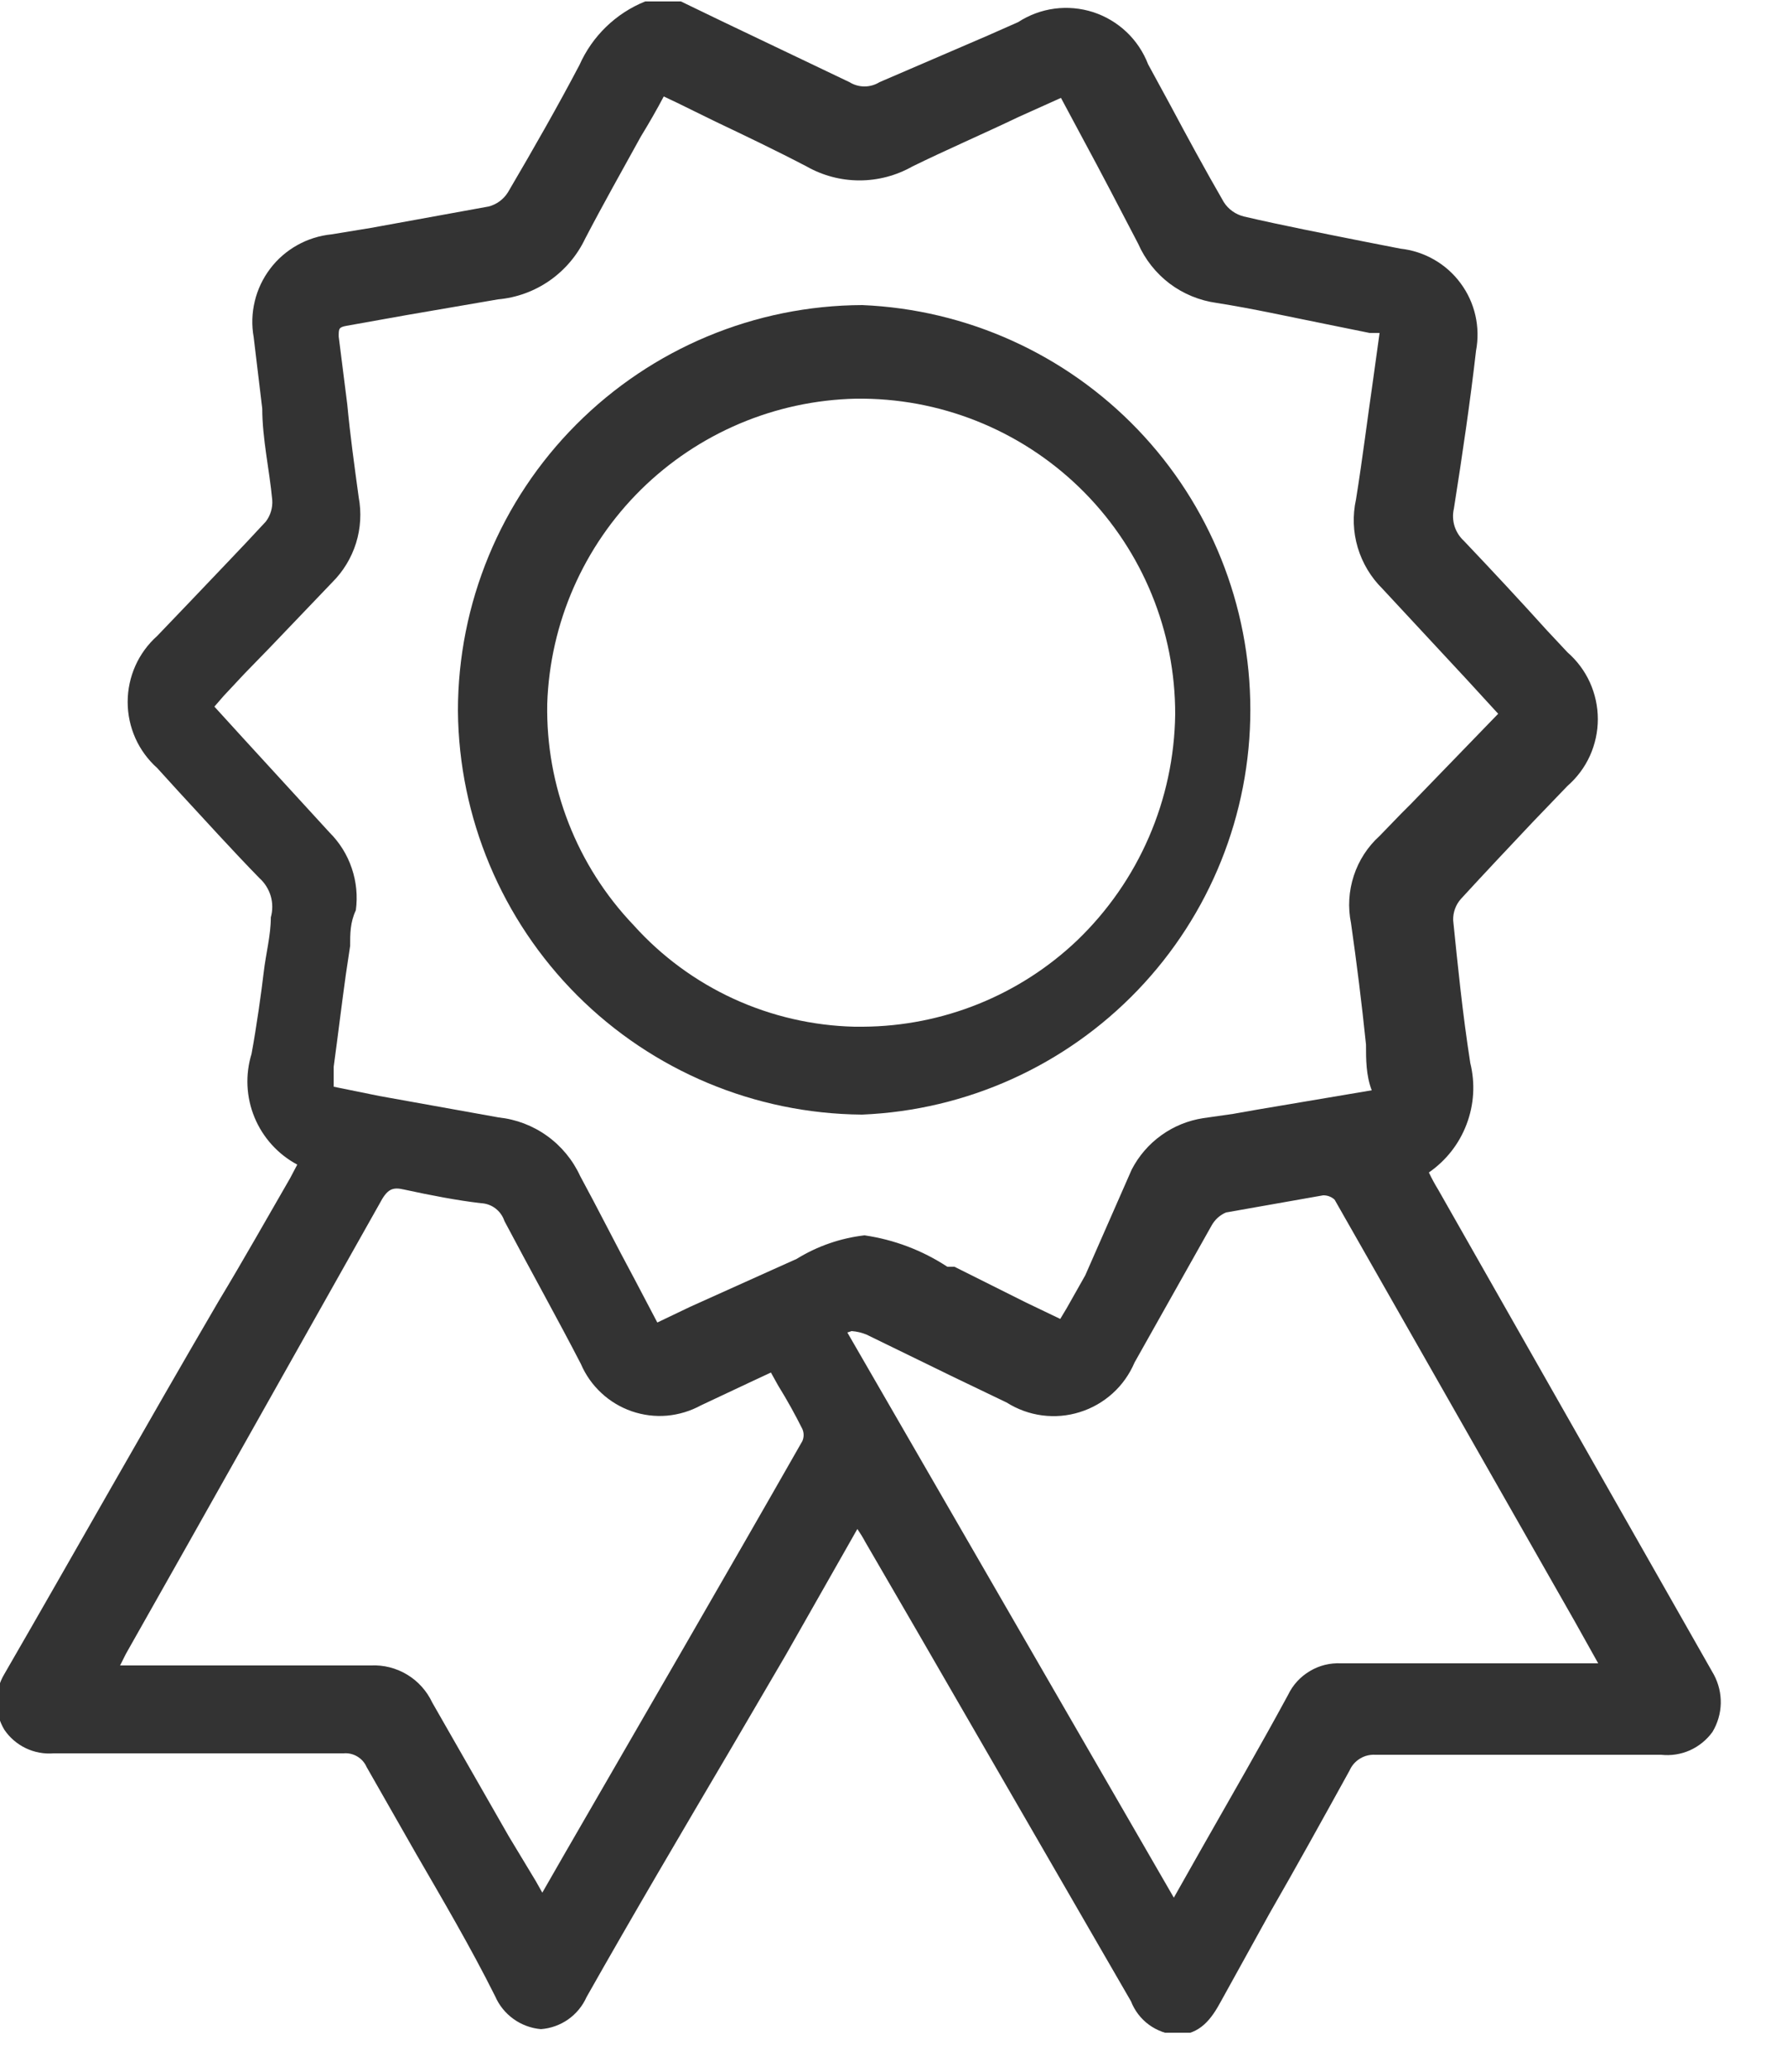
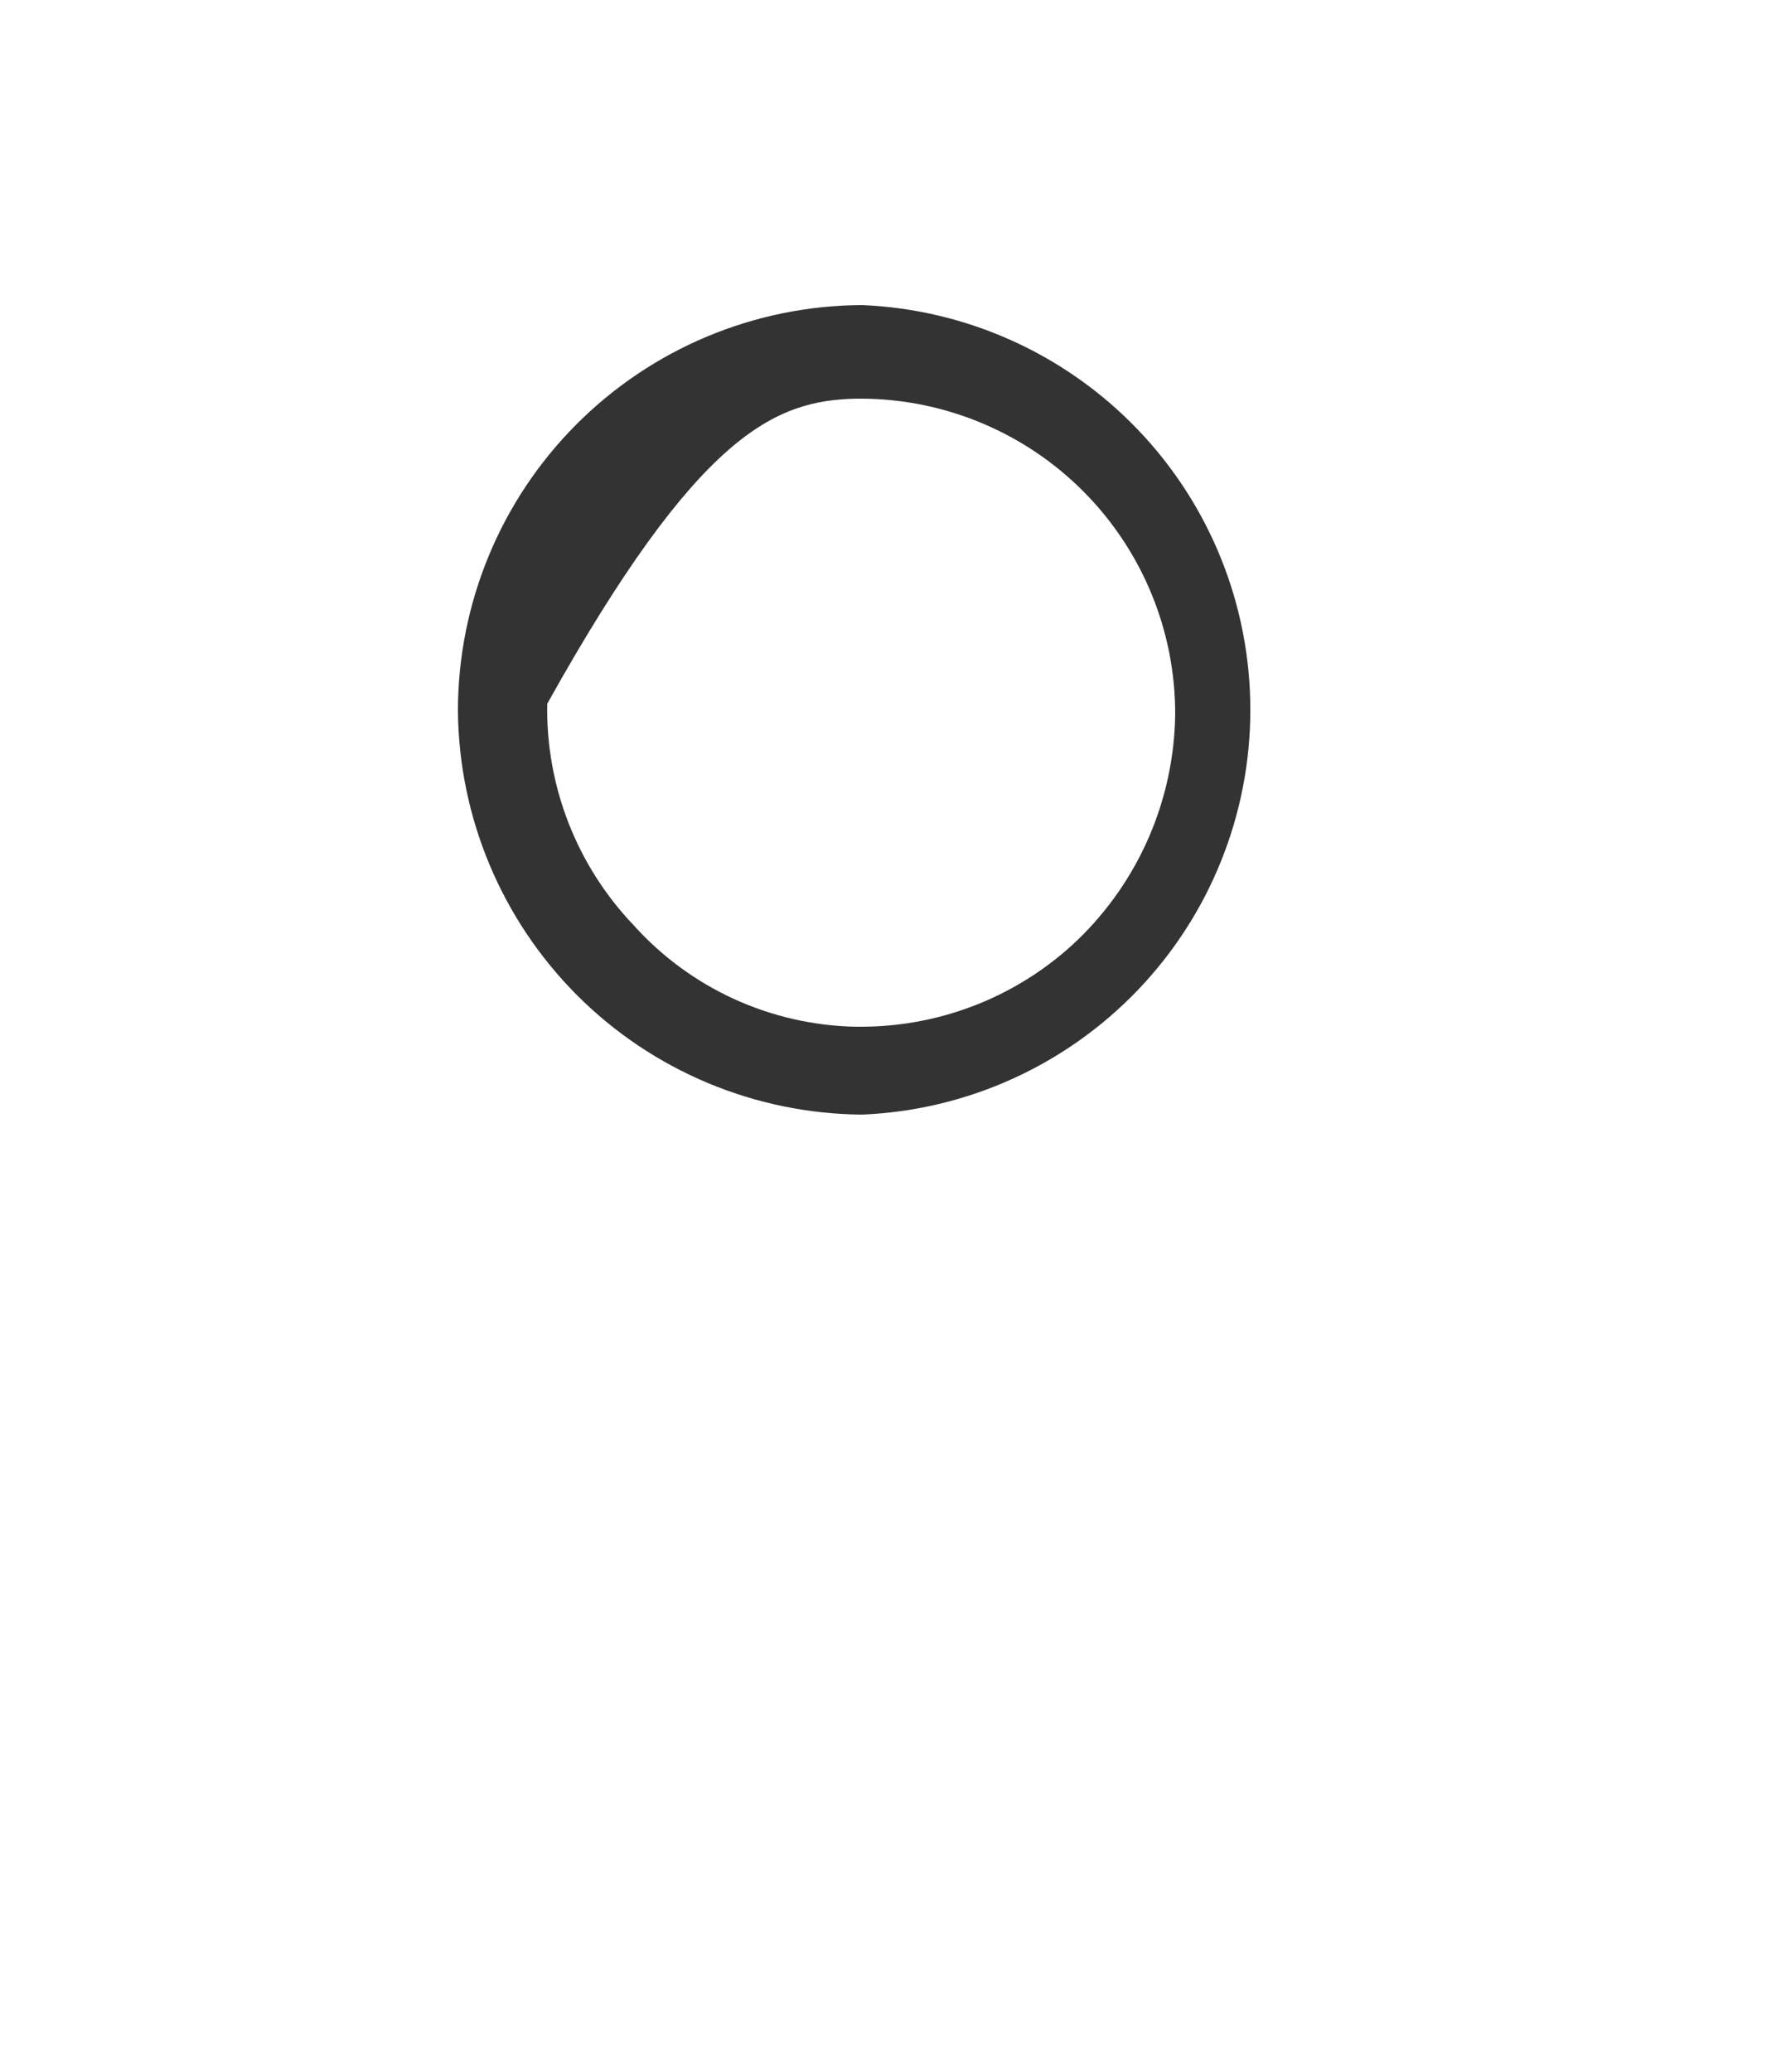
<svg xmlns="http://www.w3.org/2000/svg" width="25" height="29" viewBox="0 0 25 29" fill="none">
  <g clip-path="url(#clip0_105_4029)">
-     <path d="M23.991 23.44L20.131 16.65C20.083 16.572 20.04 16.492 20.001 16.41C20.241 16.244 20.426 16.009 20.529 15.735C20.633 15.462 20.651 15.164 20.581 14.88C20.471 14.18 20.401 13.47 20.341 12.88C20.338 12.77 20.377 12.662 20.451 12.58C20.781 12.22 21.121 11.86 21.451 11.51L21.941 11C22.074 10.884 22.182 10.74 22.255 10.579C22.328 10.417 22.366 10.242 22.366 10.065C22.366 9.888 22.328 9.713 22.255 9.551C22.182 9.39 22.074 9.246 21.941 9.13L21.651 8.82C21.281 8.41 20.881 7.98 20.491 7.57C20.43 7.514 20.385 7.443 20.36 7.364C20.336 7.285 20.332 7.201 20.351 7.12C20.471 6.36 20.581 5.61 20.661 4.91C20.692 4.746 20.689 4.577 20.652 4.414C20.615 4.251 20.544 4.097 20.444 3.963C20.345 3.828 20.218 3.716 20.073 3.633C19.928 3.55 19.767 3.498 19.601 3.48L19.091 3.38C18.541 3.27 17.971 3.16 17.411 3.03C17.296 3.001 17.195 2.93 17.131 2.83C16.871 2.38 16.621 1.92 16.381 1.47L16.071 0.9C16.005 0.729 15.902 0.574 15.769 0.448C15.636 0.322 15.476 0.227 15.302 0.17C15.127 0.114 14.942 0.097 14.761 0.121C14.579 0.145 14.405 0.21 14.251 0.31L13.821 0.5L12.311 1.15C12.248 1.189 12.175 1.21 12.101 1.21C12.027 1.21 11.954 1.189 11.891 1.15L10.111 0.3L9.531 0.02H9.031C8.62 0.186 8.291 0.505 8.111 0.91C7.811 1.48 7.481 2.06 7.111 2.69C7.05 2.789 6.953 2.861 6.841 2.89L5.191 3.19L4.641 3.28C4.472 3.297 4.309 3.348 4.161 3.431C4.013 3.514 3.883 3.626 3.781 3.762C3.679 3.897 3.605 4.052 3.566 4.217C3.526 4.382 3.521 4.553 3.551 4.72L3.671 5.72C3.671 6.14 3.771 6.57 3.811 7C3.818 7.108 3.786 7.214 3.721 7.3C3.371 7.68 3.001 8.06 2.651 8.43L2.201 8.9C2.071 9.016 1.966 9.159 1.895 9.318C1.824 9.478 1.787 9.65 1.787 9.825C1.787 10 1.824 10.172 1.895 10.332C1.966 10.491 2.071 10.634 2.201 10.75L2.501 11.08C2.871 11.48 3.241 11.89 3.631 12.29C3.706 12.357 3.761 12.445 3.79 12.542C3.818 12.639 3.818 12.743 3.791 12.84C3.791 13.09 3.721 13.35 3.691 13.61C3.661 13.87 3.591 14.37 3.521 14.75C3.431 15.043 3.446 15.357 3.563 15.64C3.68 15.922 3.891 16.156 4.161 16.3L4.061 16.49C3.731 17.06 3.411 17.63 3.061 18.21C2.061 19.92 1.061 21.7 0.061 23.43C-0.01 23.548 -0.047 23.683 -0.047 23.82C-0.047 23.957 -0.01 24.092 0.061 24.21C0.136 24.321 0.24 24.41 0.361 24.468C0.482 24.526 0.617 24.551 0.751 24.54C1.601 24.54 2.461 24.54 3.301 24.54H4.811C4.877 24.534 4.944 24.55 5.001 24.584C5.059 24.618 5.104 24.669 5.131 24.73L5.821 25.94C6.191 26.58 6.581 27.24 6.931 27.94C6.986 28.067 7.075 28.177 7.188 28.258C7.3 28.339 7.433 28.388 7.571 28.4C7.708 28.39 7.84 28.343 7.953 28.264C8.066 28.184 8.155 28.076 8.211 27.95C8.861 26.8 9.551 25.63 10.211 24.51L11.001 23.16L12.001 21.4C12.041 21.458 12.078 21.518 12.111 21.58L12.831 22.82L15.831 28.01C15.882 28.141 15.969 28.255 16.082 28.338C16.196 28.421 16.331 28.471 16.471 28.48C16.801 28.48 16.961 28.25 17.091 28.01L17.771 26.78C18.151 26.12 18.521 25.45 18.891 24.78C18.921 24.711 18.972 24.653 19.036 24.614C19.101 24.574 19.175 24.556 19.251 24.56H23.251C23.388 24.575 23.528 24.554 23.654 24.498C23.781 24.441 23.89 24.352 23.971 24.24C24.043 24.12 24.083 23.983 24.087 23.843C24.09 23.702 24.057 23.564 23.991 23.44ZM5.661 16.65C6.031 16.73 6.391 16.8 6.731 16.84C6.805 16.843 6.876 16.868 6.935 16.913C6.994 16.958 7.038 17.02 7.061 17.09C7.431 17.79 7.811 18.47 8.131 19.09C8.197 19.244 8.294 19.382 8.417 19.496C8.539 19.61 8.684 19.697 8.842 19.752C9.001 19.807 9.168 19.828 9.335 19.814C9.502 19.799 9.664 19.75 9.811 19.67L10.491 19.35L10.791 19.21L10.891 19.39C11.021 19.6 11.131 19.8 11.231 20C11.243 20.027 11.249 20.056 11.249 20.085C11.249 20.114 11.243 20.143 11.231 20.17C10.131 22.1 9.021 24.01 7.901 25.95L7.591 26.49L7.501 26.33L7.121 25.7L6.051 23.83C5.975 23.668 5.853 23.531 5.7 23.439C5.547 23.346 5.37 23.301 5.191 23.31H1.681L1.761 23.15L2.631 21.61L5.311 16.85C5.421 16.64 5.491 16.61 5.661 16.65ZM9.661 18.29L9.201 18.51L8.891 17.92C8.621 17.42 8.371 16.92 8.121 16.46C8.018 16.236 7.859 16.043 7.659 15.899C7.459 15.755 7.226 15.666 6.981 15.64L5.311 15.34L4.671 15.21V14.93C4.731 14.49 4.781 14.07 4.841 13.64L4.901 13.24C4.901 13.07 4.901 12.91 4.981 12.74C5.008 12.542 4.988 12.341 4.924 12.152C4.86 11.962 4.753 11.791 4.611 11.65L3.411 10.34L3.001 9.89L3.131 9.74L3.421 9.43L3.771 9.07L4.651 8.15C4.805 7.997 4.919 7.808 4.984 7.601C5.048 7.394 5.061 7.174 5.021 6.96C4.961 6.52 4.901 6.09 4.861 5.66L4.741 4.71C4.741 4.6 4.741 4.58 4.851 4.56L5.691 4.41L6.971 4.19C7.231 4.167 7.48 4.076 7.694 3.927C7.907 3.778 8.079 3.576 8.191 3.34C8.441 2.86 8.701 2.4 8.971 1.91C9.081 1.73 9.191 1.54 9.291 1.35L9.481 1.44L10.011 1.7C10.431 1.9 10.871 2.11 11.291 2.33C11.517 2.458 11.771 2.525 12.031 2.525C12.29 2.525 12.545 2.458 12.771 2.33C13.261 2.09 13.771 1.87 14.251 1.64L14.851 1.37L15.151 1.93C15.411 2.41 15.681 2.93 15.931 3.41C16.028 3.631 16.18 3.823 16.372 3.969C16.565 4.114 16.792 4.207 17.031 4.24C17.541 4.32 18.031 4.43 18.531 4.53L19.171 4.66H19.311L19.221 5.31C19.141 5.86 19.071 6.43 18.981 6.99C18.932 7.213 18.94 7.444 19.005 7.663C19.07 7.881 19.189 8.08 19.351 8.24L20.531 9.51L20.971 9.99L19.751 11.25L19.611 11.39L19.311 11.7C19.144 11.851 19.02 12.043 18.95 12.257C18.88 12.471 18.866 12.699 18.911 12.92C18.991 13.48 19.061 14.04 19.121 14.62C19.121 14.83 19.121 15.05 19.201 15.26L17.601 15.53L17.261 15.59L16.841 15.65C16.629 15.683 16.428 15.765 16.255 15.89C16.081 16.015 15.939 16.18 15.841 16.37L15.191 17.85L14.931 18.31L14.841 18.46L14.361 18.23L13.361 17.73H13.261C12.911 17.5 12.515 17.35 12.101 17.29C11.764 17.329 11.439 17.442 11.151 17.62L10.861 17.75L9.661 18.29ZM11.921 18.63C11.993 18.635 12.064 18.652 12.131 18.68L13.341 19.27L14.091 19.63C14.242 19.725 14.411 19.787 14.588 19.81C14.765 19.833 14.945 19.818 15.115 19.764C15.286 19.711 15.442 19.621 15.575 19.501C15.707 19.382 15.811 19.234 15.881 19.07L16.241 18.43L16.961 17.15C17.006 17.07 17.076 17.006 17.161 16.97L18.521 16.73C18.58 16.729 18.637 16.75 18.681 16.79L22.041 22.69L22.371 23.28H18.771C18.618 23.273 18.466 23.31 18.335 23.389C18.203 23.467 18.097 23.582 18.031 23.72C17.641 24.44 17.241 25.13 16.821 25.87L16.431 26.56L11.861 18.65L11.921 18.63Z" fill="#333333" />
-     <path d="M12.07 15.6C13.531 15.539 14.912 14.915 15.925 13.859C16.937 12.804 17.502 11.398 17.502 9.935C17.502 8.472 16.937 7.066 15.925 6.011C14.912 4.955 13.531 4.331 12.07 4.27C10.567 4.275 9.128 4.876 8.067 5.941C7.006 7.005 6.41 8.447 6.41 9.95C6.423 11.444 7.023 12.874 8.079 13.931C9.136 14.988 10.566 15.587 12.06 15.6H12.07ZM8.87 12.95C8.074 12.117 7.639 11.002 7.66 9.85C7.698 8.721 8.167 7.649 8.97 6.855C9.774 6.061 10.851 5.605 11.98 5.58H12.09C13.253 5.593 14.363 6.065 15.18 6.893C15.996 7.721 16.453 8.837 16.45 10C16.442 10.591 16.317 11.175 16.082 11.717C15.847 12.26 15.506 12.75 15.08 13.16C14.271 13.931 13.198 14.363 12.08 14.37H11.96C11.376 14.356 10.8 14.223 10.268 13.979C9.737 13.735 9.261 13.385 8.87 12.95Z" fill="#333333" />
+     <path d="M12.07 15.6C13.531 15.539 14.912 14.915 15.925 13.859C16.937 12.804 17.502 11.398 17.502 9.935C17.502 8.472 16.937 7.066 15.925 6.011C14.912 4.955 13.531 4.331 12.07 4.27C10.567 4.275 9.128 4.876 8.067 5.941C7.006 7.005 6.41 8.447 6.41 9.95C6.423 11.444 7.023 12.874 8.079 13.931C9.136 14.988 10.566 15.587 12.06 15.6H12.07ZM8.87 12.95C8.074 12.117 7.639 11.002 7.66 9.85C9.774 6.061 10.851 5.605 11.98 5.58H12.09C13.253 5.593 14.363 6.065 15.18 6.893C15.996 7.721 16.453 8.837 16.45 10C16.442 10.591 16.317 11.175 16.082 11.717C15.847 12.26 15.506 12.75 15.08 13.16C14.271 13.931 13.198 14.363 12.08 14.37H11.96C11.376 14.356 10.8 14.223 10.268 13.979C9.737 13.735 9.261 13.385 8.87 12.95Z" fill="#333333" />
  </g>
  <defs>
    <clipPath id="clip0_105_4029">
      <rect width="24.15" height="28.45" fill="white" />
    </clipPath>
  </defs>
</svg>